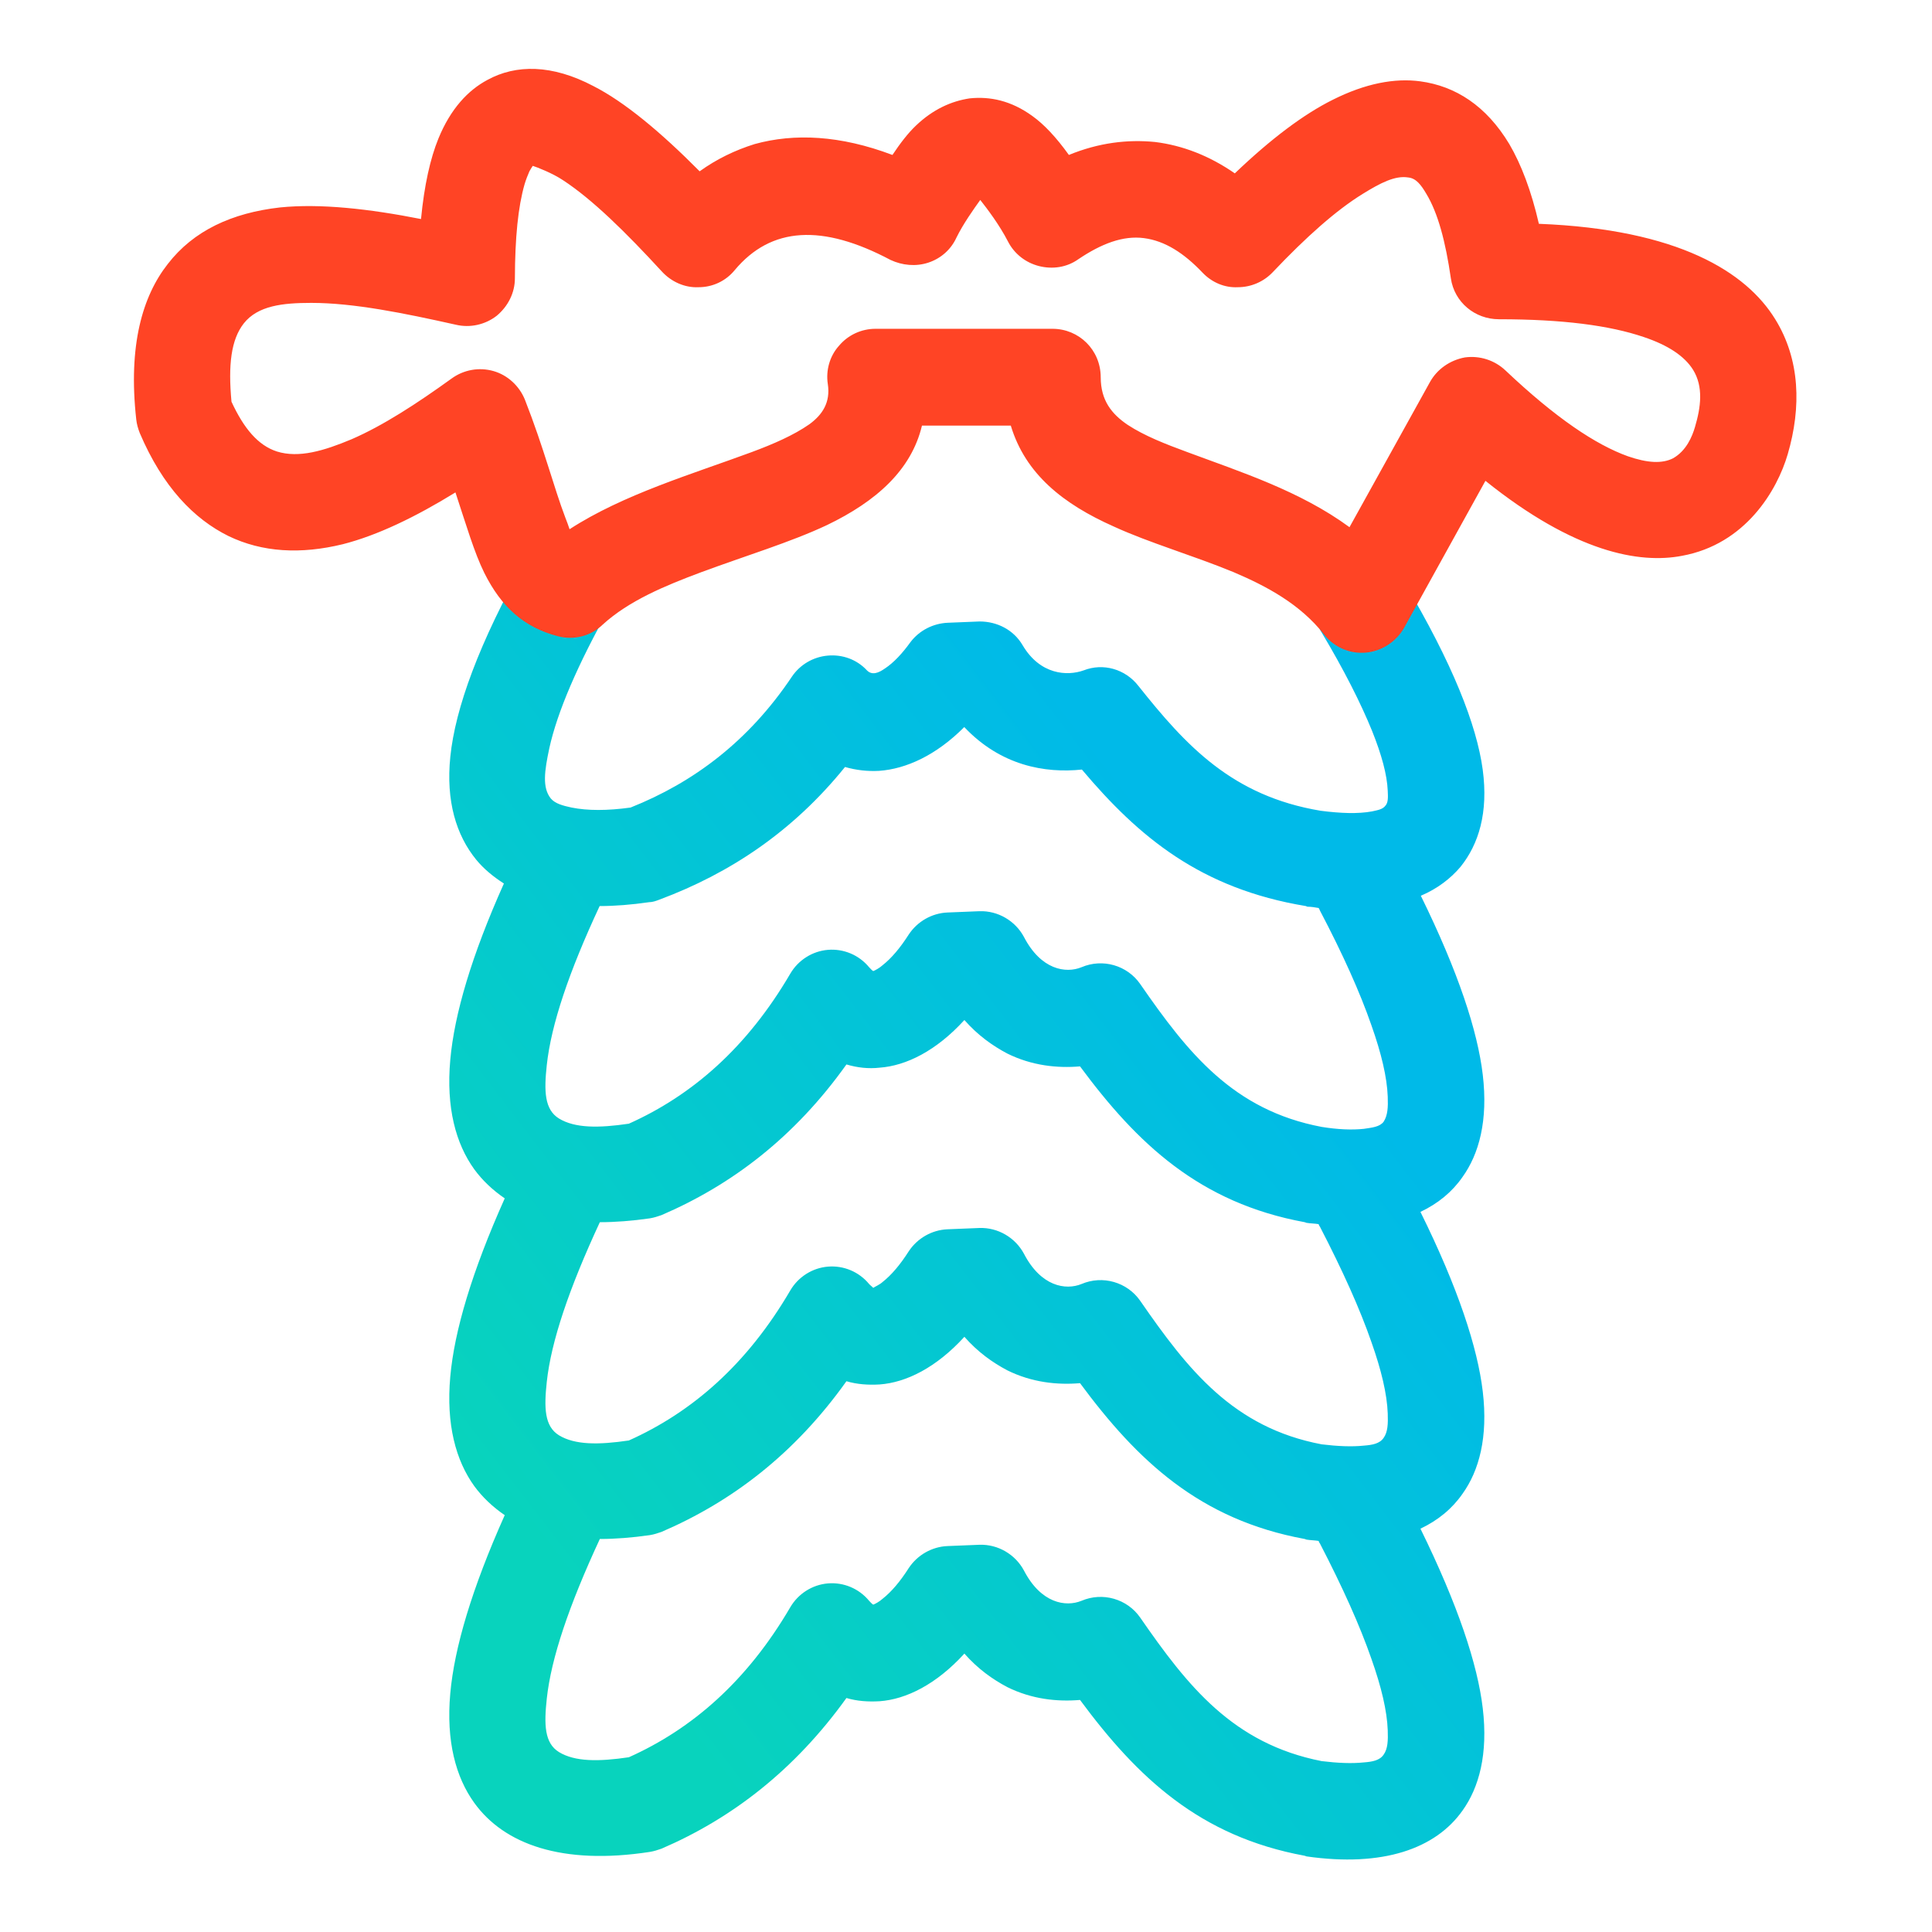
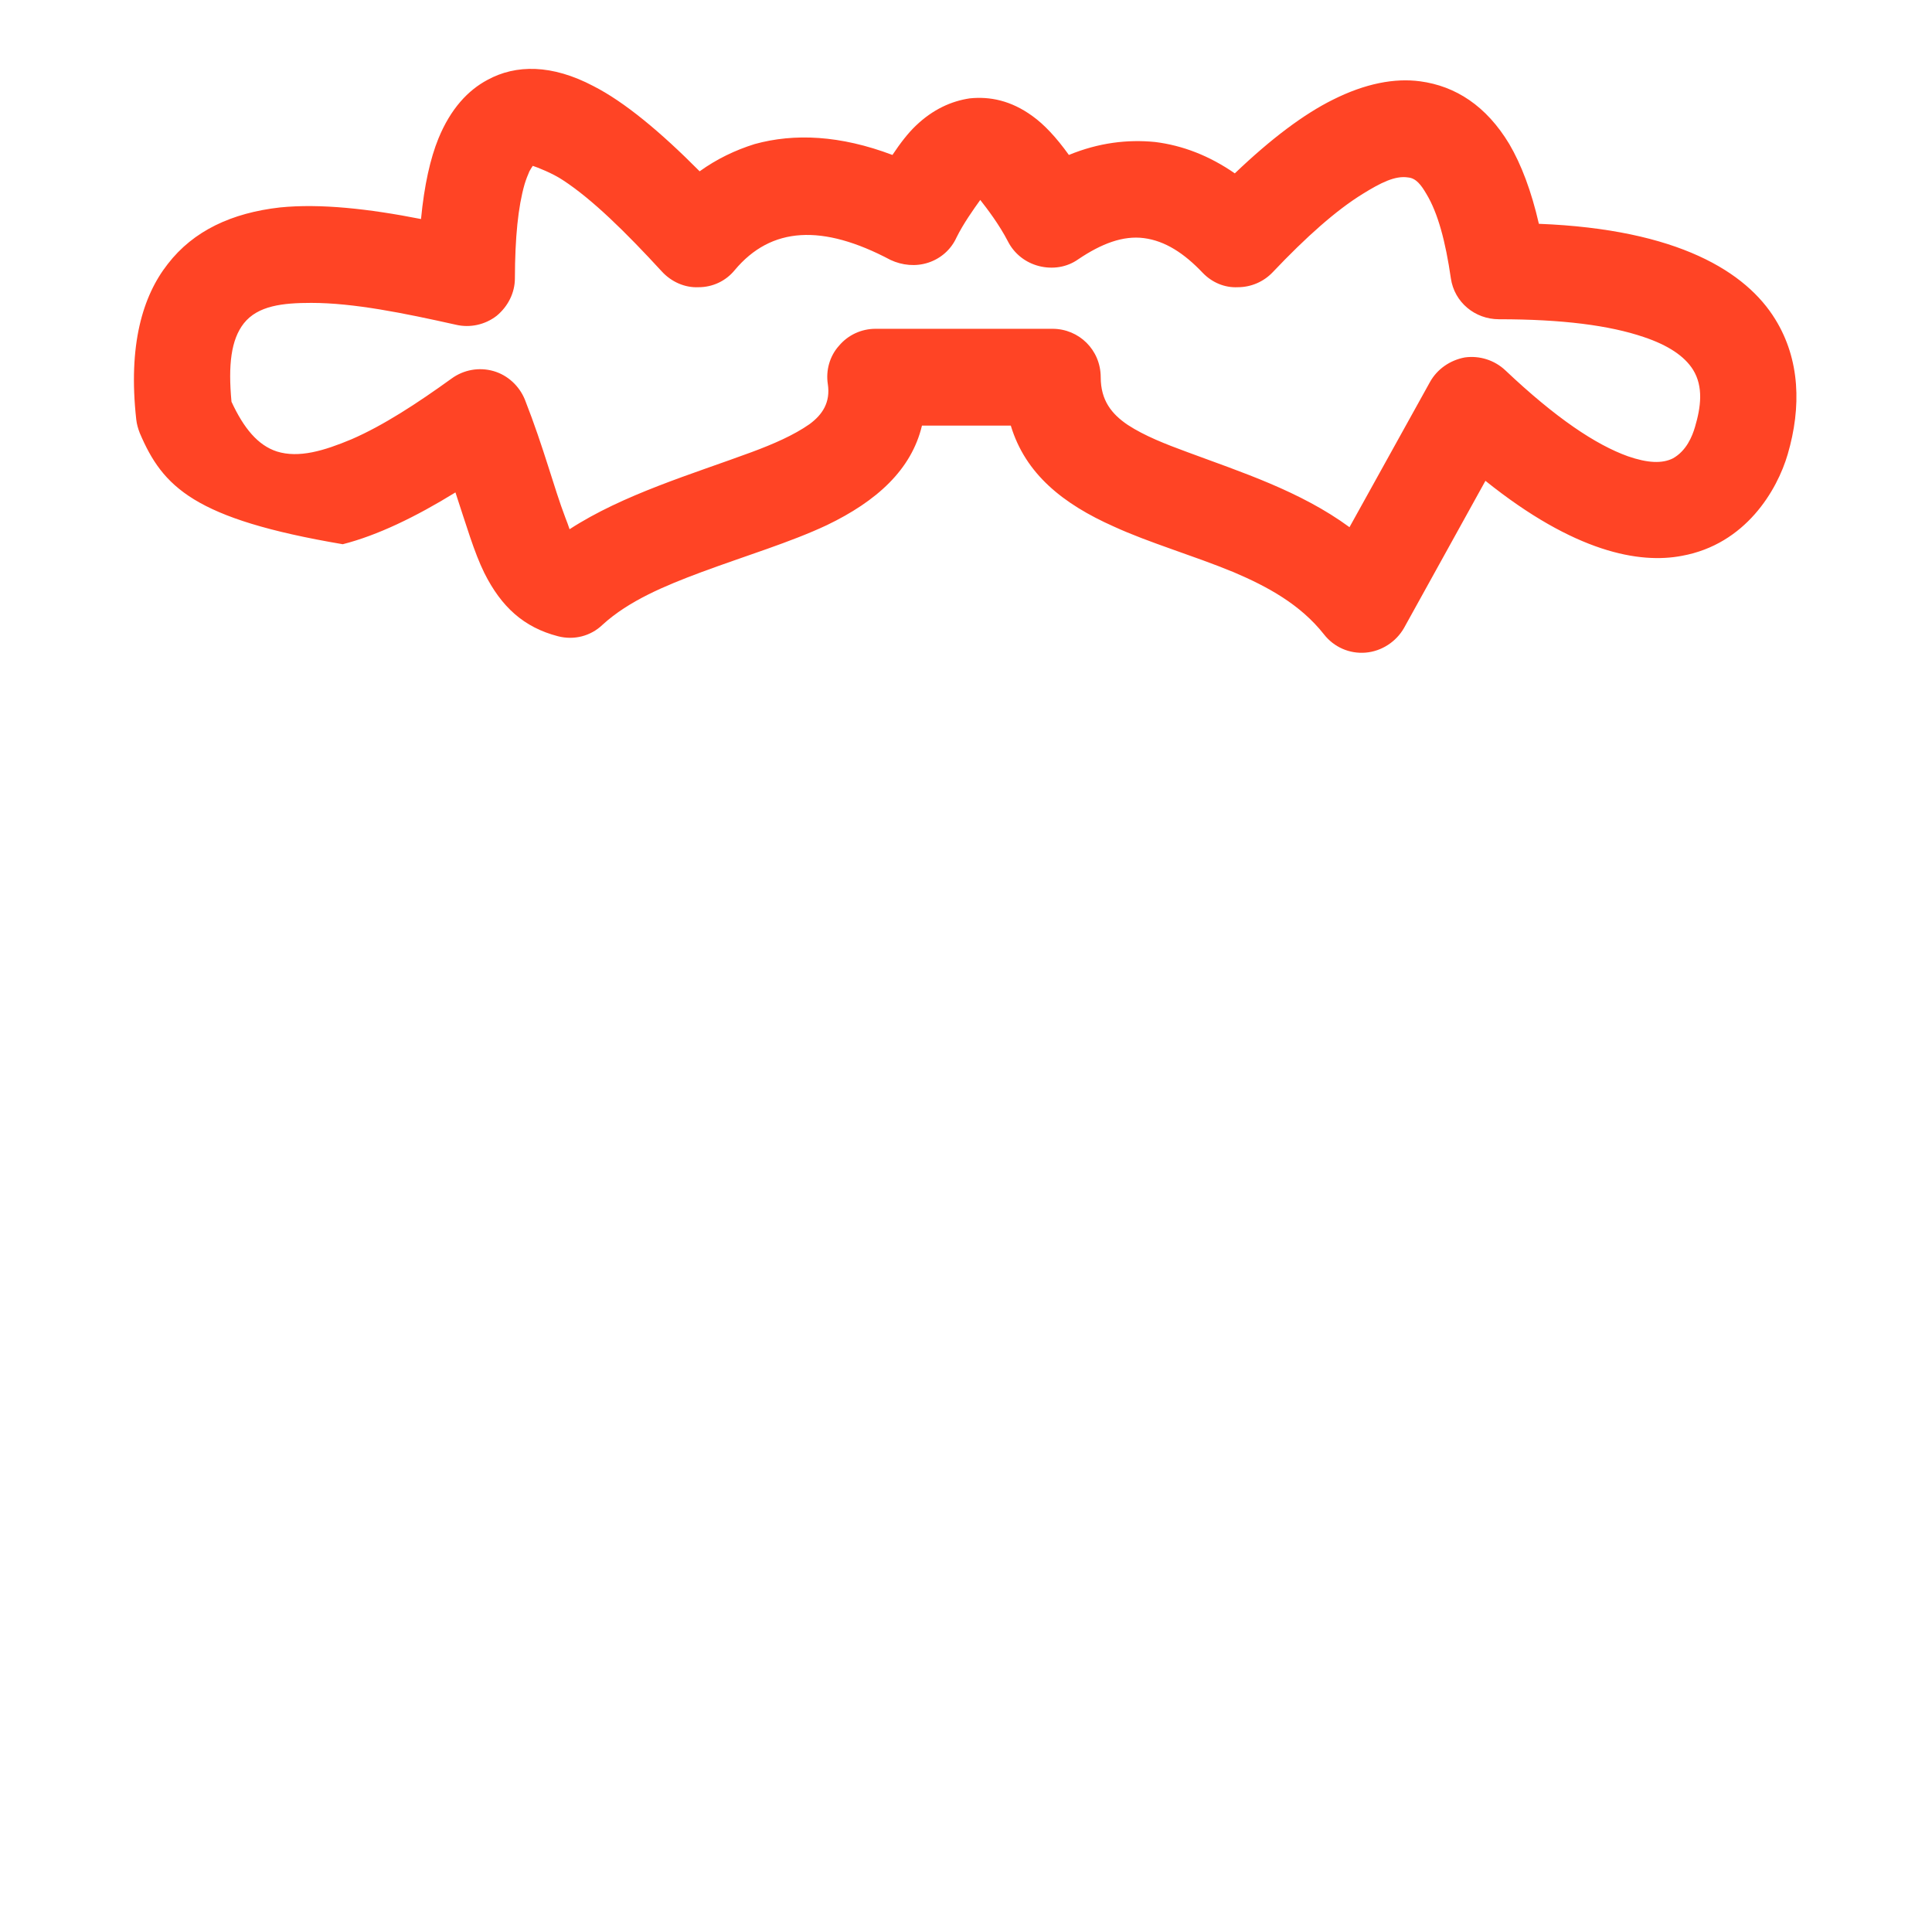
<svg xmlns="http://www.w3.org/2000/svg" xmlns:ns1="http://www.serif.com/" width="100%" height="100%" viewBox="0 0 30 30" xml:space="preserve" style="fill-rule:evenodd;clip-rule:evenodd;stroke-linejoin:round;stroke-miterlimit:2;">
  <g transform="matrix(1,0,0,1,-585.833,-1499.16)">
    <g id="_-Manual_therapy" ns1:id=" Manual_therapy" transform="matrix(0.072,0,0,0.072,566.481,1381.49)">
-       <rect x="268.717" y="1633.87" width="416.572" height="416.572" style="fill:none;" />
      <g transform="matrix(13.886,0,0,13.886,-7866,-19183)">
-         <path d="M593.652,1512.88C593.481,1512.77 593.337,1512.65 593.222,1512.51C592.912,1512.13 592.749,1511.6 592.82,1510.91C592.896,1510.16 593.267,1509.14 593.988,1507.86C594.19,1507.5 594.647,1507.37 595.008,1507.57C595.37,1507.77 595.498,1508.23 595.296,1508.59C594.798,1509.48 594.483,1510.21 594.357,1510.78C594.283,1511.13 594.244,1511.39 594.381,1511.56C594.45,1511.64 594.565,1511.67 594.703,1511.7C594.952,1511.75 595.258,1511.75 595.619,1511.7C596.599,1511.31 597.452,1510.67 598.123,1509.67C598.25,1509.48 598.456,1509.36 598.683,1509.34C598.91,1509.32 599.134,1509.4 599.291,1509.57C599.371,1509.65 599.47,1509.61 599.57,1509.54C599.706,1509.45 599.837,1509.31 599.967,1509.13C600.104,1508.95 600.317,1508.84 600.546,1508.83L601.04,1508.81C601.313,1508.81 601.569,1508.94 601.709,1509.18C601.982,1509.64 602.401,1509.66 602.655,1509.57C602.96,1509.45 603.304,1509.55 603.506,1509.81C604.246,1510.74 604.962,1511.52 606.337,1511.75C606.649,1511.79 606.916,1511.8 607.134,1511.76C607.222,1511.74 607.3,1511.73 607.344,1511.67C607.389,1511.62 607.383,1511.53 607.379,1511.44C607.369,1511.19 607.284,1510.88 607.136,1510.51C606.961,1510.08 606.699,1509.56 606.346,1508.97C606.135,1508.62 606.251,1508.15 606.607,1507.94C606.962,1507.73 607.423,1507.85 607.635,1508.2C608.385,1509.46 608.761,1510.42 608.854,1511.11C608.944,1511.78 608.791,1512.27 608.51,1512.62C608.358,1512.8 608.152,1512.96 607.893,1513.07C608.473,1514.25 608.775,1515.17 608.855,1515.85C608.939,1516.56 608.798,1517.08 608.539,1517.44C608.379,1517.67 608.161,1517.85 607.887,1517.98C608.471,1519.16 608.775,1520.09 608.855,1520.77C608.939,1521.48 608.798,1522 608.539,1522.36C608.379,1522.59 608.161,1522.77 607.887,1522.9C608.471,1524.09 608.775,1525.01 608.855,1525.69C608.939,1526.4 608.798,1526.92 608.539,1527.28C608.121,1527.87 607.305,1528.16 606.118,1527.99L606.09,1527.98C604.456,1527.68 603.488,1526.76 602.6,1525.56C602.247,1525.59 601.853,1525.55 601.469,1525.36C601.243,1525.24 601.015,1525.08 600.804,1524.84C600.366,1525.32 599.899,1525.55 599.488,1525.58C599.314,1525.59 599.141,1525.58 598.972,1525.53C598.167,1526.65 597.192,1527.4 596.1,1527.87C596.043,1527.89 595.982,1527.91 595.92,1527.92C594.553,1528.13 593.656,1527.8 593.193,1527.16C592.904,1526.76 592.753,1526.2 592.819,1525.46C592.882,1524.75 593.155,1523.83 593.665,1522.69C593.475,1522.56 593.318,1522.41 593.193,1522.24C592.904,1521.84 592.753,1521.28 592.819,1520.54C592.882,1519.83 593.155,1518.91 593.665,1517.77C593.475,1517.64 593.318,1517.49 593.193,1517.32C592.904,1516.92 592.753,1516.36 592.819,1515.62C592.882,1514.91 593.15,1514 593.652,1512.88ZM606.305,1523.09C606.244,1523.08 606.181,1523.08 606.118,1523.07L606.09,1523.06C604.456,1522.76 603.488,1521.84 602.6,1520.64C602.247,1520.67 601.853,1520.63 601.469,1520.44C601.243,1520.32 601.015,1520.16 600.804,1519.92C600.366,1520.4 599.899,1520.63 599.488,1520.66C599.314,1520.67 599.141,1520.66 598.972,1520.61C598.167,1521.74 597.192,1522.48 596.1,1522.95C596.043,1522.97 595.982,1522.99 595.92,1523C595.641,1523.04 595.382,1523.06 595.142,1523.06C594.664,1524.09 594.386,1524.91 594.318,1525.54C594.275,1525.94 594.28,1526.23 594.508,1526.37C594.755,1526.52 595.121,1526.52 595.593,1526.45C596.575,1526.01 597.427,1525.27 598.1,1524.12C598.223,1523.91 598.442,1523.77 598.685,1523.75C598.929,1523.73 599.167,1523.83 599.324,1524.02C599.341,1524.04 599.371,1524.07 599.388,1524.08C599.417,1524.07 599.489,1524.03 599.532,1523.99C599.672,1523.88 599.807,1523.72 599.941,1523.51C600.074,1523.31 600.298,1523.18 600.542,1523.17L601.037,1523.15C601.326,1523.14 601.595,1523.3 601.729,1523.55C601.994,1524.06 602.378,1524.12 602.623,1524.02C602.951,1523.88 603.332,1523.99 603.534,1524.28C604.274,1525.35 604.979,1526.24 606.353,1526.51C606.6,1526.54 606.82,1526.55 607.009,1526.53C607.14,1526.52 607.254,1526.5 607.315,1526.41C607.38,1526.32 607.385,1526.19 607.379,1526.03C607.368,1525.73 607.281,1525.36 607.125,1524.92C606.948,1524.41 606.683,1523.82 606.326,1523.13C606.318,1523.12 606.311,1523.11 606.305,1523.09ZM606.305,1518.17C606.244,1518.16 606.181,1518.16 606.118,1518.15L606.09,1518.14C604.456,1517.84 603.488,1516.92 602.6,1515.72C602.247,1515.75 601.853,1515.71 601.469,1515.52C601.243,1515.4 601.015,1515.24 600.804,1515C600.366,1515.48 599.899,1515.71 599.488,1515.74C599.314,1515.76 599.141,1515.74 598.972,1515.69C598.167,1516.82 597.192,1517.56 596.1,1518.03C596.043,1518.05 595.982,1518.07 595.92,1518.08C595.641,1518.12 595.382,1518.14 595.142,1518.14C594.664,1519.17 594.386,1519.99 594.318,1520.62C594.275,1521.02 594.28,1521.31 594.508,1521.45C594.755,1521.6 595.121,1521.6 595.593,1521.53C596.575,1521.09 597.427,1520.35 598.1,1519.2C598.223,1518.99 598.442,1518.85 598.685,1518.83C598.929,1518.81 599.167,1518.91 599.324,1519.1C599.341,1519.12 599.371,1519.14 599.388,1519.16C599.417,1519.14 599.489,1519.11 599.532,1519.07C599.672,1518.96 599.807,1518.8 599.941,1518.59C600.074,1518.39 600.298,1518.26 600.542,1518.25L601.037,1518.23C601.326,1518.22 601.595,1518.38 601.729,1518.63C601.994,1519.14 602.378,1519.2 602.623,1519.1C602.951,1518.96 603.332,1519.07 603.534,1519.36C604.274,1520.43 604.979,1521.33 606.353,1521.59C606.6,1521.62 606.82,1521.63 607.009,1521.61C607.14,1521.6 607.254,1521.58 607.315,1521.49C607.38,1521.4 607.385,1521.27 607.379,1521.11C607.368,1520.81 607.281,1520.44 607.125,1520C606.948,1519.49 606.683,1518.9 606.326,1518.21C606.318,1518.2 606.311,1518.19 606.305,1518.17ZM606.306,1513.26C606.249,1513.25 606.19,1513.24 606.131,1513.24L606.107,1513.23C604.475,1512.96 603.514,1512.16 602.629,1511.11C602.057,1511.17 601.369,1511.05 600.802,1510.45C600.364,1510.89 599.898,1511.1 599.481,1511.13C599.301,1511.14 599.123,1511.12 598.95,1511.07C598.142,1512.07 597.166,1512.72 596.068,1513.13C596.016,1513.15 595.961,1513.17 595.906,1513.17C595.631,1513.21 595.375,1513.23 595.139,1513.23C594.663,1514.25 594.386,1515.07 594.318,1515.7C594.275,1516.1 594.28,1516.39 594.508,1516.53C594.755,1516.68 595.121,1516.68 595.593,1516.61C596.575,1516.17 597.427,1515.43 598.1,1514.28C598.223,1514.07 598.442,1513.93 598.685,1513.91C598.929,1513.89 599.167,1513.99 599.324,1514.18C599.341,1514.2 599.371,1514.23 599.388,1514.24C599.417,1514.23 599.489,1514.19 599.532,1514.15C599.672,1514.04 599.807,1513.88 599.941,1513.67C600.074,1513.47 600.298,1513.34 600.542,1513.33L601.037,1513.31C601.326,1513.3 601.595,1513.46 601.729,1513.71C601.994,1514.22 602.378,1514.28 602.623,1514.18C602.951,1514.04 603.332,1514.15 603.534,1514.44C604.274,1515.51 604.979,1516.4 606.353,1516.66C606.6,1516.7 606.82,1516.71 607.009,1516.69C607.14,1516.67 607.254,1516.66 607.315,1516.58C607.38,1516.48 607.385,1516.35 607.379,1516.19C607.368,1515.89 607.281,1515.52 607.125,1515.08C606.948,1514.57 606.683,1513.98 606.326,1513.3C606.319,1513.28 606.312,1513.27 606.306,1513.26Z" style="fill:url(#_Linear1);" />
-       </g>
+         </g>
      <g transform="matrix(14.703,0,0,14.703,-7769.08,-20420.3)">
-         <path d="M552.857,1503.22C552.905,1502.72 552.994,1502.33 553.112,1502.04C553.292,1501.6 553.549,1501.33 553.83,1501.18C554.249,1500.95 554.779,1500.95 555.386,1501.27C555.838,1501.5 556.369,1501.94 556.944,1502.52C557.194,1502.34 557.464,1502.21 557.752,1502.12C558.333,1501.96 559.005,1501.99 559.772,1502.28C559.885,1502.11 560,1501.96 560.116,1501.85C560.367,1501.61 560.637,1501.49 560.906,1501.45C561.2,1501.42 561.51,1501.48 561.826,1501.71C561.994,1501.83 562.174,1502.02 562.36,1502.28C562.798,1502.1 563.221,1502.05 563.625,1502.09C564.027,1502.14 564.418,1502.29 564.794,1502.55C565.327,1502.04 565.809,1501.68 566.232,1501.47C566.71,1501.23 567.14,1501.15 567.513,1501.2C568.033,1501.27 568.483,1501.56 568.82,1502.12C568.996,1502.42 569.144,1502.81 569.254,1503.29C571.303,1503.37 572.297,1504 572.721,1504.69C573.086,1505.28 573.106,1505.98 572.904,1506.67C572.749,1507.2 572.286,1507.99 571.353,1508.16C570.728,1508.28 569.779,1508.11 568.47,1507.06L567.275,1509.22C567.16,1509.42 566.949,1509.56 566.713,1509.58C566.477,1509.6 566.247,1509.5 566.1,1509.31C565.752,1508.87 565.27,1508.61 564.777,1508.4C564.17,1508.15 563.54,1507.97 563.018,1507.73C562.276,1507.4 561.722,1506.96 561.508,1506.25L560.205,1506.25C560.05,1506.9 559.538,1507.36 558.81,1507.71C558.279,1507.96 557.616,1508.16 556.968,1508.4C556.432,1508.6 555.904,1508.82 555.521,1509.17C555.345,1509.34 555.099,1509.4 554.867,1509.34C554.365,1509.21 554.035,1508.91 553.785,1508.41C553.637,1508.11 553.521,1507.71 553.362,1507.23C552.777,1507.59 552.219,1507.86 551.709,1507.99C551.093,1508.14 550.53,1508.11 550.033,1507.87C549.527,1507.62 549.069,1507.15 548.732,1506.36C548.705,1506.29 548.688,1506.23 548.68,1506.16C548.559,1505.07 548.773,1504.35 549.142,1503.88C549.52,1503.39 550.083,1503.13 550.788,1503.05C551.381,1502.99 552.095,1503.07 552.857,1503.22ZM554.496,1502.44C554.481,1502.46 554.459,1502.5 554.447,1502.52C554.421,1502.58 554.397,1502.64 554.376,1502.71C554.281,1503.04 554.236,1503.49 554.234,1504.09C554.234,1504.3 554.135,1504.5 553.966,1504.64C553.798,1504.77 553.577,1504.82 553.367,1504.77C552.606,1504.6 551.87,1504.45 551.247,1504.45C550.828,1504.45 550.465,1504.49 550.258,1504.75C550.07,1504.99 550.027,1505.36 550.077,1505.9C550.258,1506.29 550.465,1506.54 550.744,1506.63C551.066,1506.73 551.433,1506.62 551.839,1506.45C552.3,1506.25 552.792,1505.93 553.305,1505.56C553.483,1505.43 553.709,1505.39 553.92,1505.45C554.13,1505.51 554.3,1505.67 554.381,1505.87C554.66,1506.58 554.806,1507.16 554.974,1507.6C554.998,1507.66 555.016,1507.71 555.036,1507.77C555.821,1507.26 556.839,1506.96 557.704,1506.64C558.028,1506.52 558.325,1506.39 558.554,1506.23C558.745,1506.09 558.865,1505.91 558.824,1505.64C558.793,1505.44 558.852,1505.23 558.987,1505.08C559.121,1504.92 559.317,1504.83 559.524,1504.83L562.119,1504.83C562.509,1504.83 562.826,1505.14 562.827,1505.54C562.827,1505.88 562.987,1506.08 563.224,1506.24C563.469,1506.4 563.774,1506.52 564.101,1506.64C564.881,1506.93 565.754,1507.21 566.476,1507.74L567.657,1505.61C567.763,1505.42 567.952,1505.29 568.168,1505.25C568.385,1505.22 568.604,1505.29 568.763,1505.44C569.503,1506.14 570.087,1506.53 570.56,1506.7C570.849,1506.8 571.063,1506.81 571.221,1506.73C571.417,1506.62 571.503,1506.41 571.544,1506.27C571.63,1505.98 571.67,1505.68 571.515,1505.43C571.389,1505.23 571.149,1505.07 570.79,1504.95C570.289,1504.78 569.598,1504.69 568.669,1504.69C568.315,1504.69 568.014,1504.44 567.963,1504.09C567.885,1503.55 567.773,1503.13 567.603,1502.85C567.527,1502.72 567.452,1502.62 567.335,1502.61C567.144,1502.58 566.931,1502.69 566.672,1502.85C566.282,1503.09 565.843,1503.48 565.35,1504C565.217,1504.14 565.032,1504.22 564.838,1504.22C564.644,1504.23 564.459,1504.15 564.324,1504.01C564.049,1503.72 563.77,1503.54 563.461,1503.5C563.155,1503.46 562.839,1503.58 562.498,1503.81C562.329,1503.93 562.12,1503.96 561.922,1503.91C561.725,1503.86 561.559,1503.73 561.467,1503.55C561.338,1503.3 561.162,1503.07 561.06,1502.94C560.967,1503.07 560.81,1503.29 560.712,1503.49C560.63,1503.67 560.48,1503.8 560.297,1503.86C560.114,1503.92 559.915,1503.9 559.744,1503.82C558.745,1503.29 557.993,1503.33 557.458,1503.97C557.327,1504.13 557.134,1504.22 556.929,1504.22C556.725,1504.23 556.528,1504.14 556.39,1503.99C555.857,1503.41 555.368,1502.93 554.939,1502.65C554.79,1502.55 554.562,1502.46 554.496,1502.44Z" style="fill:rgb(255,68,37);" />
+         <path d="M552.857,1503.22C552.905,1502.72 552.994,1502.33 553.112,1502.04C553.292,1501.6 553.549,1501.33 553.83,1501.18C554.249,1500.95 554.779,1500.95 555.386,1501.27C555.838,1501.5 556.369,1501.94 556.944,1502.52C557.194,1502.34 557.464,1502.21 557.752,1502.12C558.333,1501.96 559.005,1501.99 559.772,1502.28C559.885,1502.11 560,1501.96 560.116,1501.85C560.367,1501.61 560.637,1501.49 560.906,1501.45C561.2,1501.42 561.51,1501.48 561.826,1501.71C561.994,1501.83 562.174,1502.02 562.36,1502.28C562.798,1502.1 563.221,1502.05 563.625,1502.09C564.027,1502.14 564.418,1502.29 564.794,1502.55C565.327,1502.04 565.809,1501.68 566.232,1501.47C566.71,1501.23 567.14,1501.15 567.513,1501.2C568.033,1501.27 568.483,1501.56 568.82,1502.12C568.996,1502.42 569.144,1502.81 569.254,1503.29C571.303,1503.37 572.297,1504 572.721,1504.69C573.086,1505.28 573.106,1505.98 572.904,1506.67C572.749,1507.2 572.286,1507.99 571.353,1508.16C570.728,1508.28 569.779,1508.11 568.47,1507.06L567.275,1509.22C567.16,1509.42 566.949,1509.56 566.713,1509.58C566.477,1509.6 566.247,1509.5 566.1,1509.31C565.752,1508.87 565.27,1508.61 564.777,1508.4C564.17,1508.15 563.54,1507.97 563.018,1507.73C562.276,1507.4 561.722,1506.96 561.508,1506.25L560.205,1506.25C560.05,1506.9 559.538,1507.36 558.81,1507.71C558.279,1507.96 557.616,1508.16 556.968,1508.4C556.432,1508.6 555.904,1508.82 555.521,1509.17C555.345,1509.34 555.099,1509.4 554.867,1509.34C554.365,1509.21 554.035,1508.91 553.785,1508.41C553.637,1508.11 553.521,1507.71 553.362,1507.23C552.777,1507.59 552.219,1507.86 551.709,1507.99C549.527,1507.62 549.069,1507.15 548.732,1506.36C548.705,1506.29 548.688,1506.23 548.68,1506.16C548.559,1505.07 548.773,1504.35 549.142,1503.88C549.52,1503.39 550.083,1503.13 550.788,1503.05C551.381,1502.99 552.095,1503.07 552.857,1503.22ZM554.496,1502.44C554.481,1502.46 554.459,1502.5 554.447,1502.52C554.421,1502.58 554.397,1502.64 554.376,1502.71C554.281,1503.04 554.236,1503.49 554.234,1504.09C554.234,1504.3 554.135,1504.5 553.966,1504.64C553.798,1504.77 553.577,1504.82 553.367,1504.77C552.606,1504.6 551.87,1504.45 551.247,1504.45C550.828,1504.45 550.465,1504.49 550.258,1504.75C550.07,1504.99 550.027,1505.36 550.077,1505.9C550.258,1506.29 550.465,1506.54 550.744,1506.63C551.066,1506.73 551.433,1506.62 551.839,1506.45C552.3,1506.25 552.792,1505.93 553.305,1505.56C553.483,1505.43 553.709,1505.39 553.92,1505.45C554.13,1505.51 554.3,1505.67 554.381,1505.87C554.66,1506.58 554.806,1507.16 554.974,1507.6C554.998,1507.66 555.016,1507.71 555.036,1507.77C555.821,1507.26 556.839,1506.96 557.704,1506.64C558.028,1506.52 558.325,1506.39 558.554,1506.23C558.745,1506.09 558.865,1505.91 558.824,1505.64C558.793,1505.44 558.852,1505.23 558.987,1505.08C559.121,1504.92 559.317,1504.83 559.524,1504.83L562.119,1504.83C562.509,1504.83 562.826,1505.14 562.827,1505.54C562.827,1505.88 562.987,1506.08 563.224,1506.24C563.469,1506.4 563.774,1506.52 564.101,1506.64C564.881,1506.93 565.754,1507.21 566.476,1507.74L567.657,1505.61C567.763,1505.42 567.952,1505.29 568.168,1505.25C568.385,1505.22 568.604,1505.29 568.763,1505.44C569.503,1506.14 570.087,1506.53 570.56,1506.7C570.849,1506.8 571.063,1506.81 571.221,1506.73C571.417,1506.62 571.503,1506.41 571.544,1506.27C571.63,1505.98 571.67,1505.68 571.515,1505.43C571.389,1505.23 571.149,1505.07 570.79,1504.95C570.289,1504.78 569.598,1504.69 568.669,1504.69C568.315,1504.69 568.014,1504.44 567.963,1504.09C567.885,1503.55 567.773,1503.13 567.603,1502.85C567.527,1502.72 567.452,1502.62 567.335,1502.61C567.144,1502.58 566.931,1502.69 566.672,1502.85C566.282,1503.09 565.843,1503.48 565.35,1504C565.217,1504.14 565.032,1504.22 564.838,1504.22C564.644,1504.23 564.459,1504.15 564.324,1504.01C564.049,1503.72 563.77,1503.54 563.461,1503.5C563.155,1503.46 562.839,1503.58 562.498,1503.81C562.329,1503.93 562.12,1503.96 561.922,1503.91C561.725,1503.86 561.559,1503.73 561.467,1503.55C561.338,1503.3 561.162,1503.07 561.06,1502.94C560.967,1503.07 560.81,1503.29 560.712,1503.49C560.63,1503.67 560.48,1503.8 560.297,1503.86C560.114,1503.92 559.915,1503.9 559.744,1503.82C558.745,1503.29 557.993,1503.33 557.458,1503.97C557.327,1504.13 557.134,1504.22 556.929,1504.22C556.725,1504.23 556.528,1504.14 556.39,1503.99C555.857,1503.41 555.368,1502.93 554.939,1502.65C554.79,1502.55 554.562,1502.46 554.496,1502.44Z" style="fill:rgb(255,68,37);" />
      </g>
    </g>
  </g>
  <defs>
    <linearGradient id="_Linear1" x1="0" y1="0" x2="1" y2="0" gradientUnits="userSpaceOnUse" gradientTransform="matrix(-11.62,8.738,-8.738,-11.62,605.58,1514.16)">
      <stop offset="0" style="stop-color:rgb(0,186,232);stop-opacity:1" />
      <stop offset="1" style="stop-color:rgb(8,211,189);stop-opacity:1" />
    </linearGradient>
  </defs>
</svg>